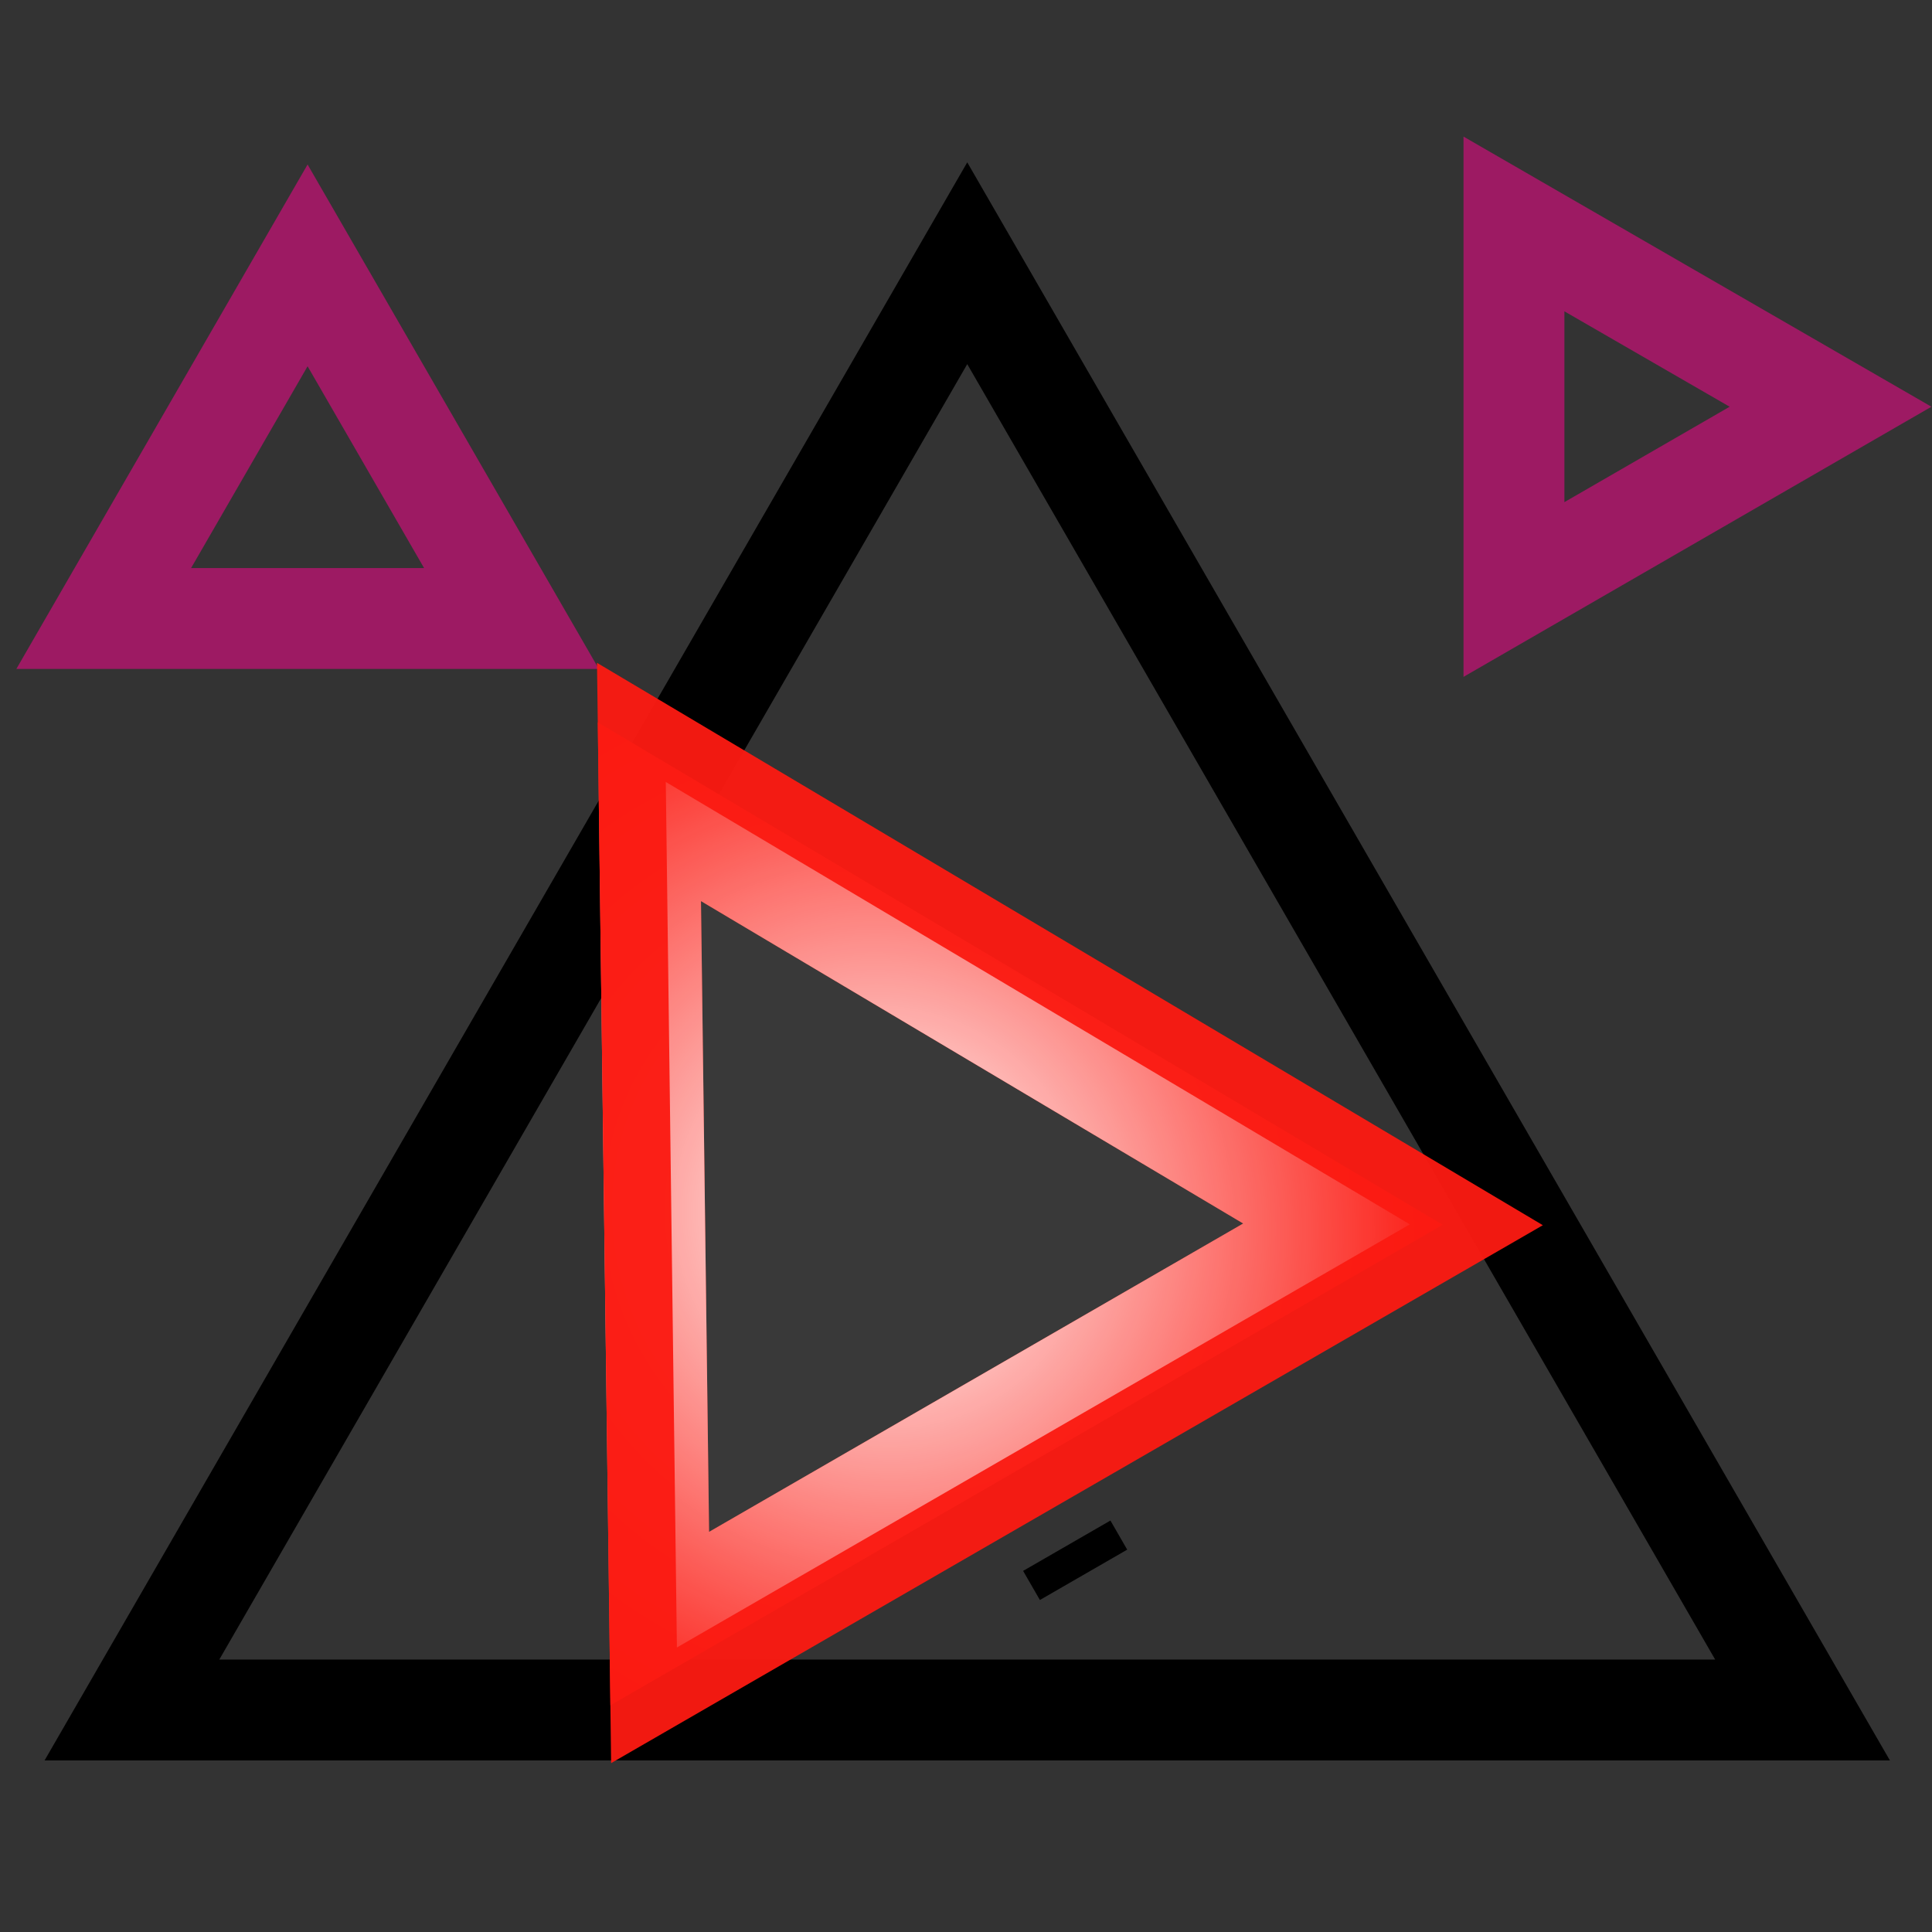
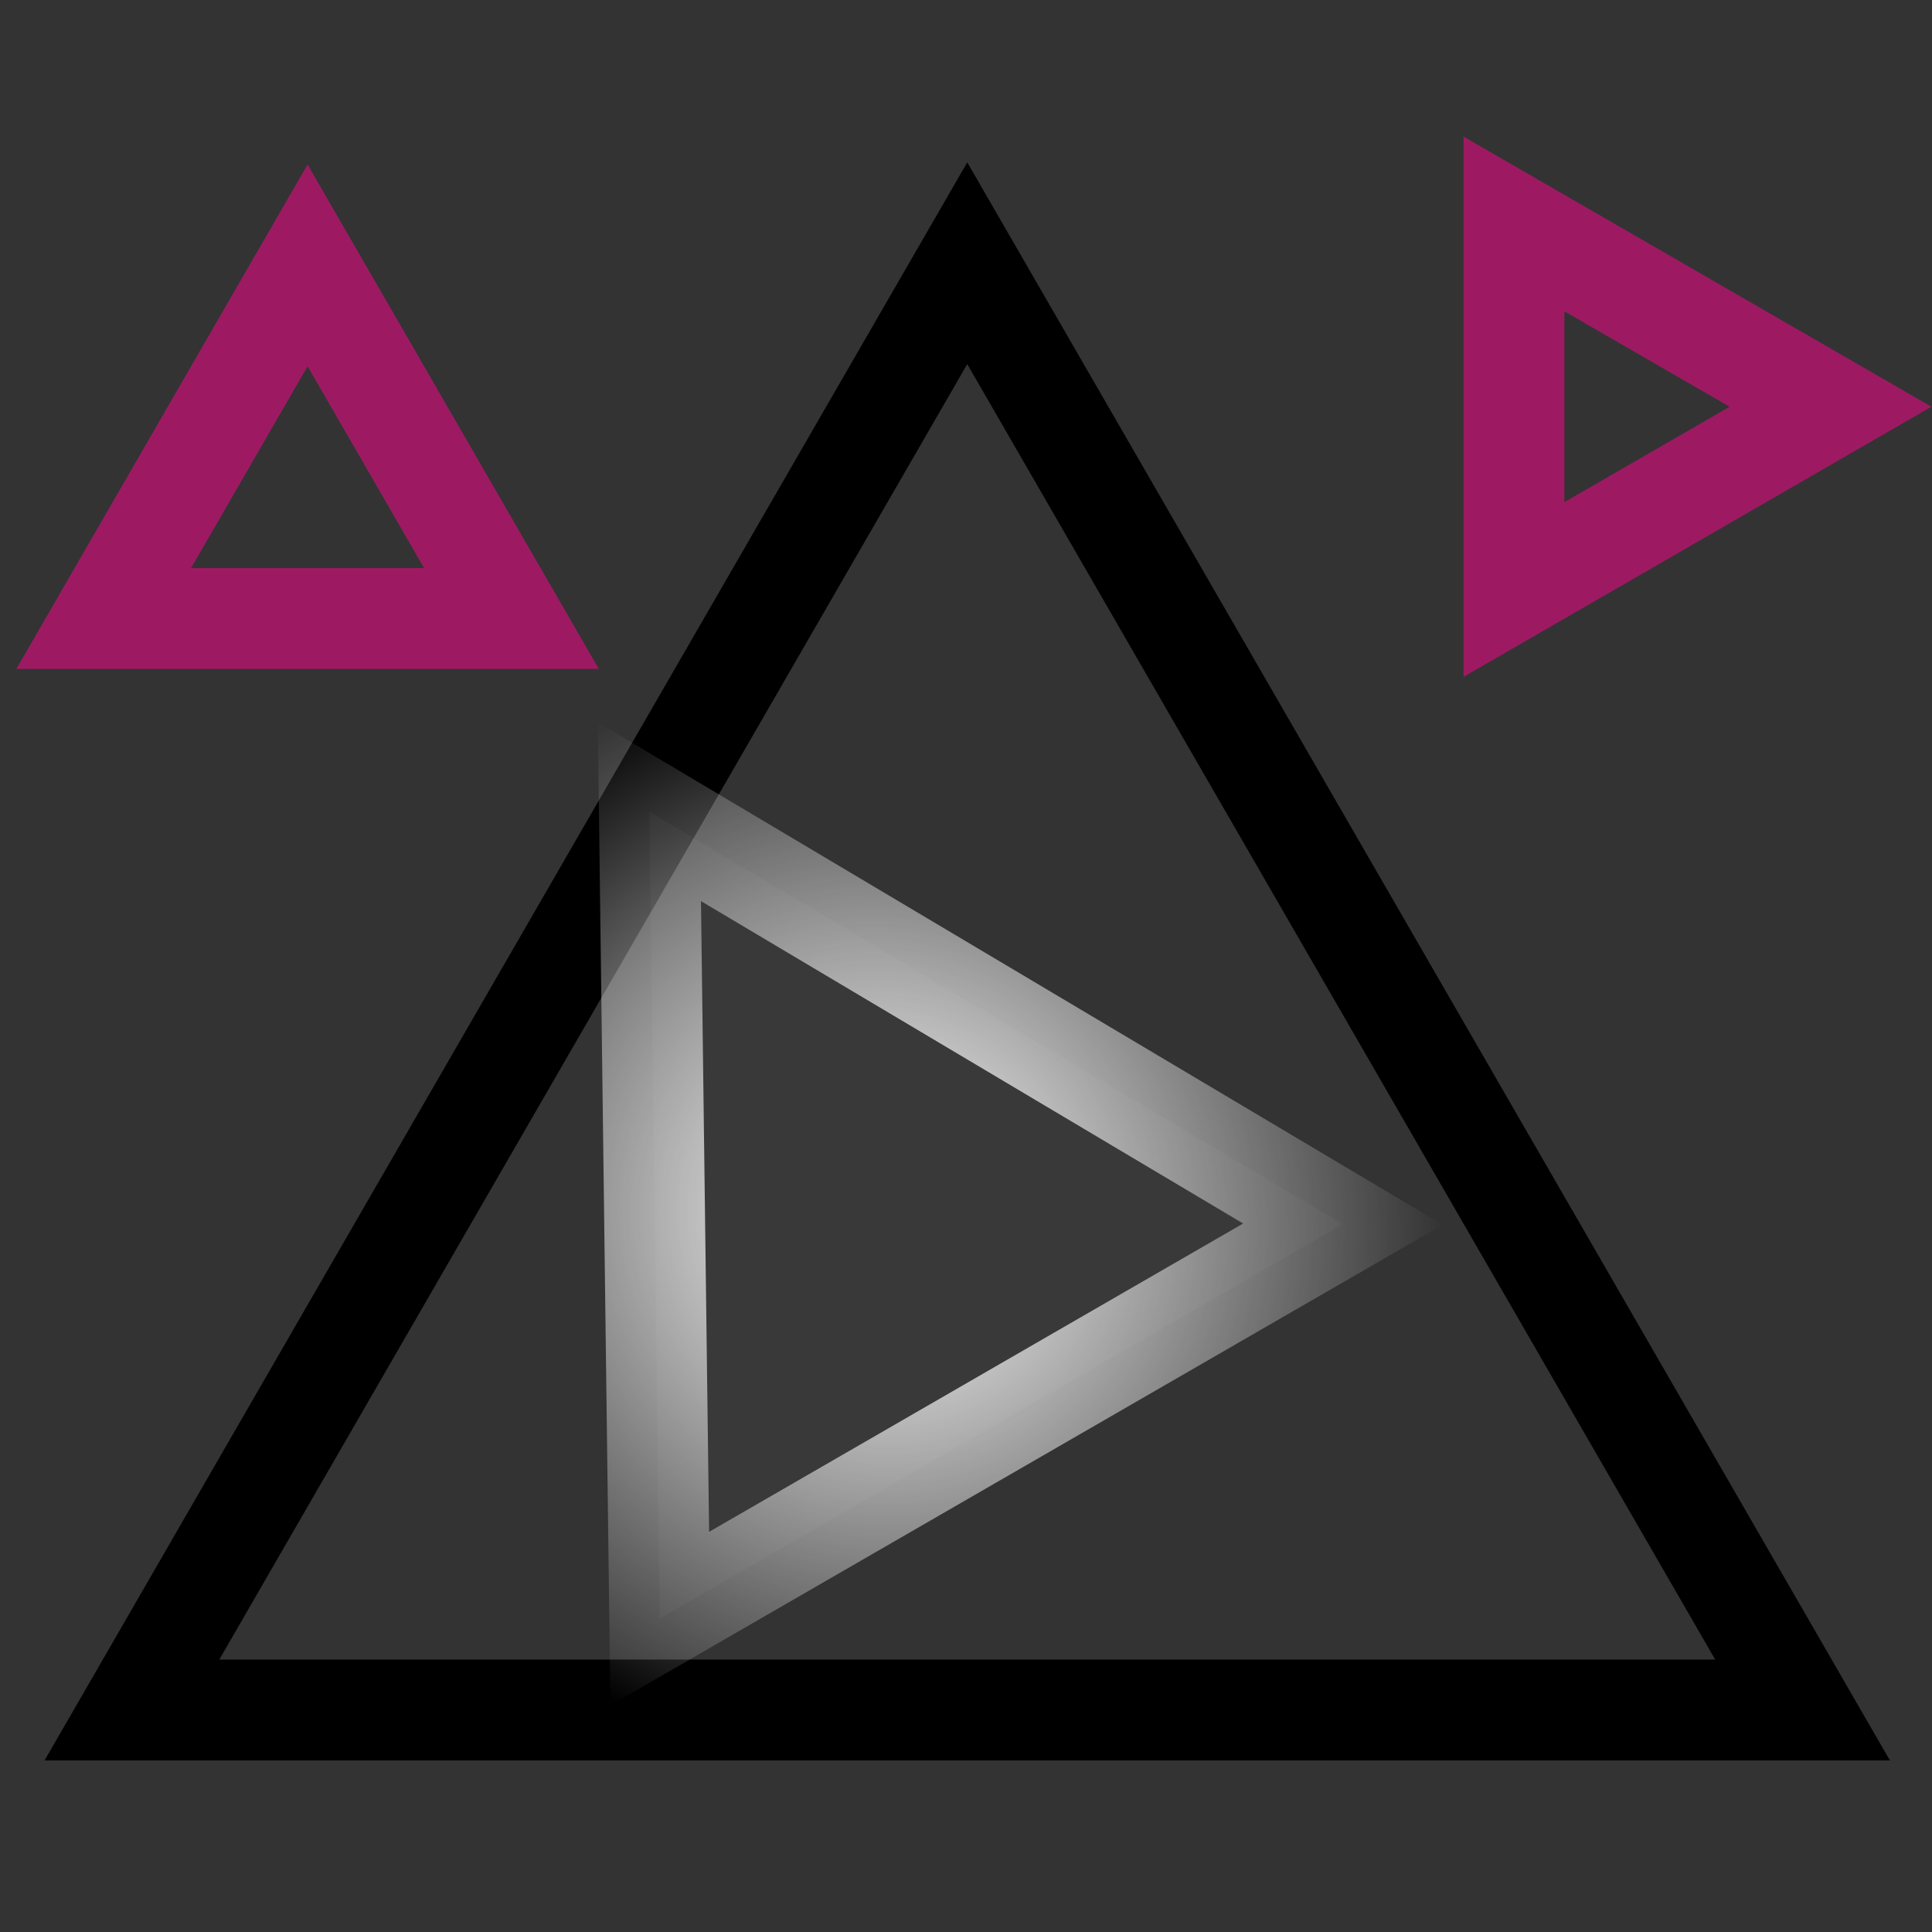
<svg xmlns="http://www.w3.org/2000/svg" width="100%" height="100%" viewBox="0 0 32 32" version="1.1" xml:space="preserve" style="fill-rule:evenodd;clip-rule:evenodd;">
  <rect x="0" y="0" width="32" height="32" fill="#333333" stroke="none" />
  <g transform="matrix(0.557,0,0,0.557,-8.641,-3.77)">
    <path d="M30.722,25.16L18.598,25.16L24.66,14.66L30.722,25.16Z" style="fill:none;fill-rule:nonzero;stroke:rgb(157,26,99);stroke-width:3px;" />
  </g>
  <g transform="matrix(0.482,-0.278,0.278,0.482,-20.099,13.02)">
-     <rect x="46" y="53.5" width="3" height="1" />
-   </g>
+     </g>
  <g transform="matrix(0.557,0,0,0.557,-8.641,-3.77)">
-     <path d="M69.114,57.617L19.437,57.617L44.276,14.596L69.114,57.617Z" style="fill:none;fill-rule:nonzero;stroke:black;stroke-width:3px;" />
+     <path d="M69.114,57.617L19.437,57.617L44.276,14.596Z" style="fill:none;fill-rule:nonzero;stroke:black;stroke-width:3px;" />
  </g>
  <g transform="matrix(0.557,0,0,0.557,-8.641,-3.77)">
    <path d="M69.947,18.863L60.533,24.298L60.533,13.428L69.947,18.863Z" style="fill:none;fill-rule:nonzero;stroke:rgb(157,26,99);stroke-width:3px;" />
  </g>
  <g transform="matrix(0.557,0,0,0.557,-8.641,-3.77)">
    <path d="M35.132,54.899L34.824,30.907L55.447,43.17L35.132,54.899Z" style="fill:rgb(245,245,245);fill-opacity:0.03;fill-rule:nonzero;" />
  </g>
  <g transform="matrix(0.557,0,0,0.557,-8.641,-3.77)">
-     <path d="M35.132,54.899L34.824,30.907L55.447,43.17L35.132,54.899Z" style="fill:none;fill-rule:nonzero;stroke:rgb(251,26,18);stroke-width:3px;" />
-   </g>
+     </g>
  <g transform="matrix(0.557,0,0,0.557,-8.641,-3.77)">
    <path d="M35.132,54.899L34.824,30.907L55.447,43.17L35.132,54.899Z" style="fill:none;fill-rule:nonzero;stroke:url(#_Radial1);stroke-width:3px;" />
  </g>
  <g transform="matrix(0.557,0,0,0.557,-8.641,-3.77)">
-     <path d="M34.289,28.25L59.414,43.189L34.664,57.478L34.289,28.25Z" style="fill:none;fill-rule:nonzero;stroke:rgb(251,26,18);stroke-opacity:0.96;stroke-width:2px;" />
-   </g>
+     </g>
  <defs>
    <radialGradient id="_Radial1" cx="0" cy="0" r="1" gradientUnits="userSpaceOnUse" gradientTransform="matrix(8.5,14.722,-14.289,8.25,41.789,42.972)">
      <stop offset="0" style="stop-color:white;stop-opacity:1" />
      <stop offset="1" style="stop-color:white;stop-opacity:0" />
    </radialGradient>
  </defs>
</svg>